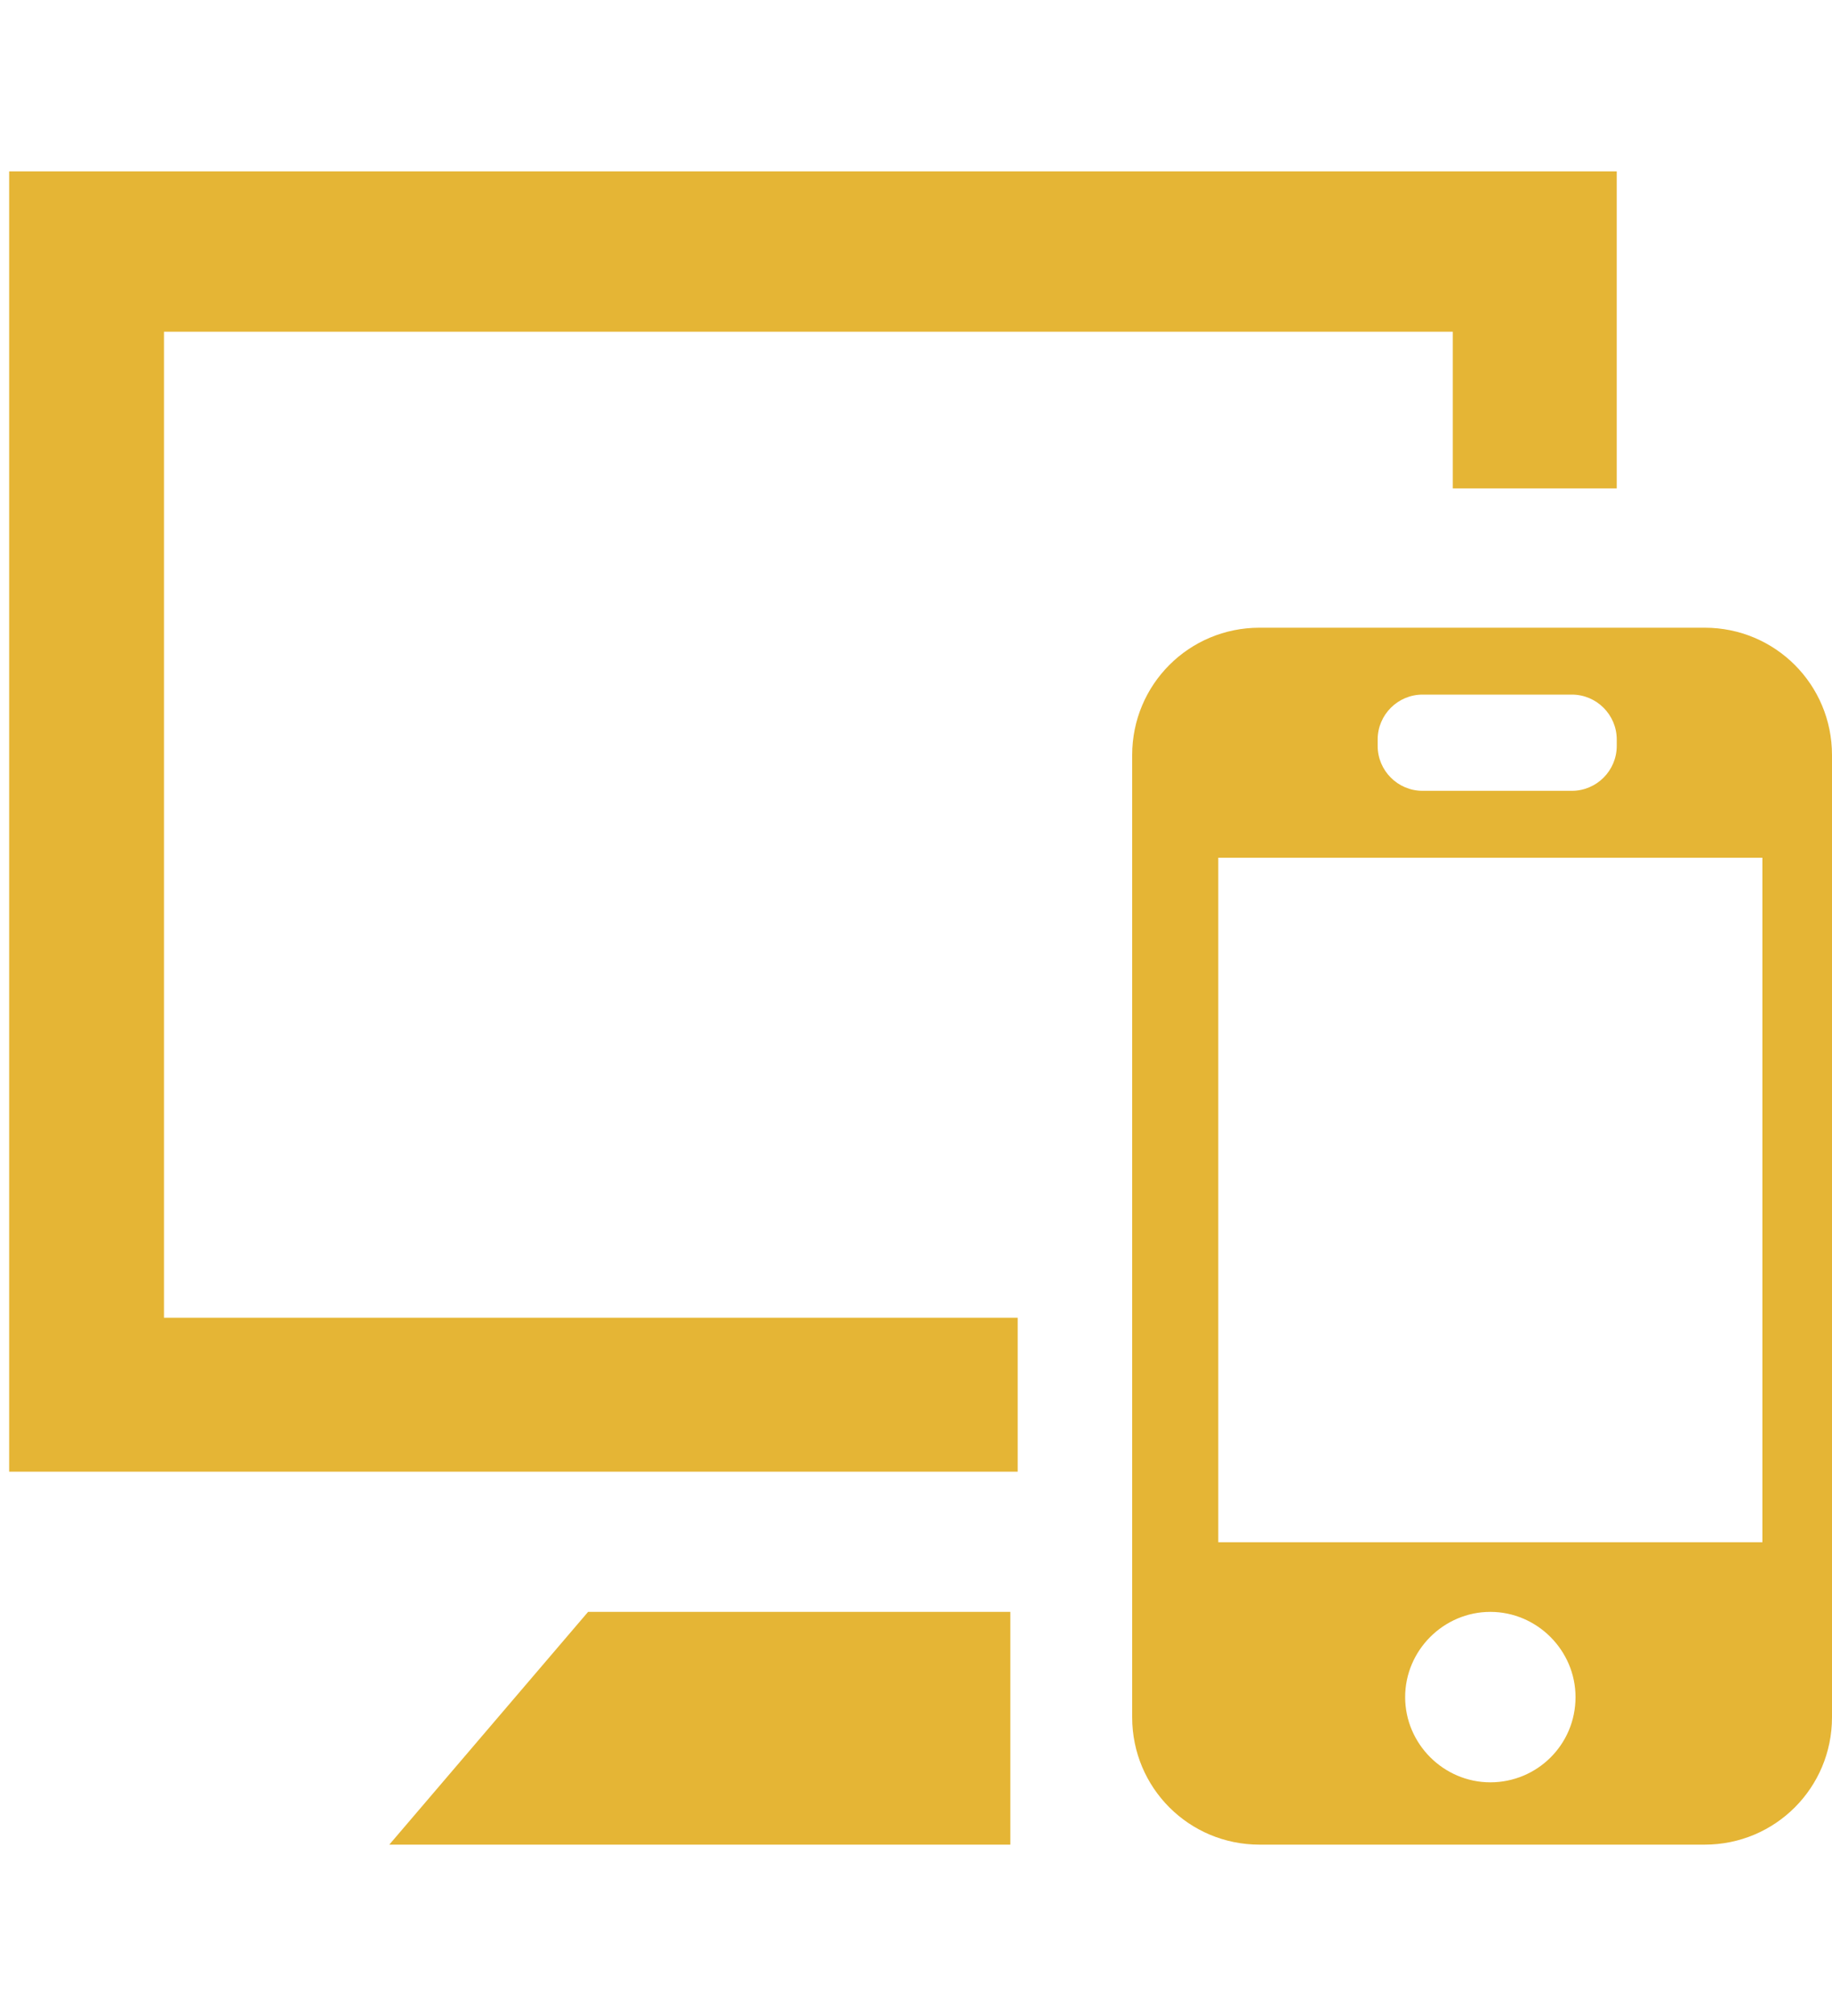
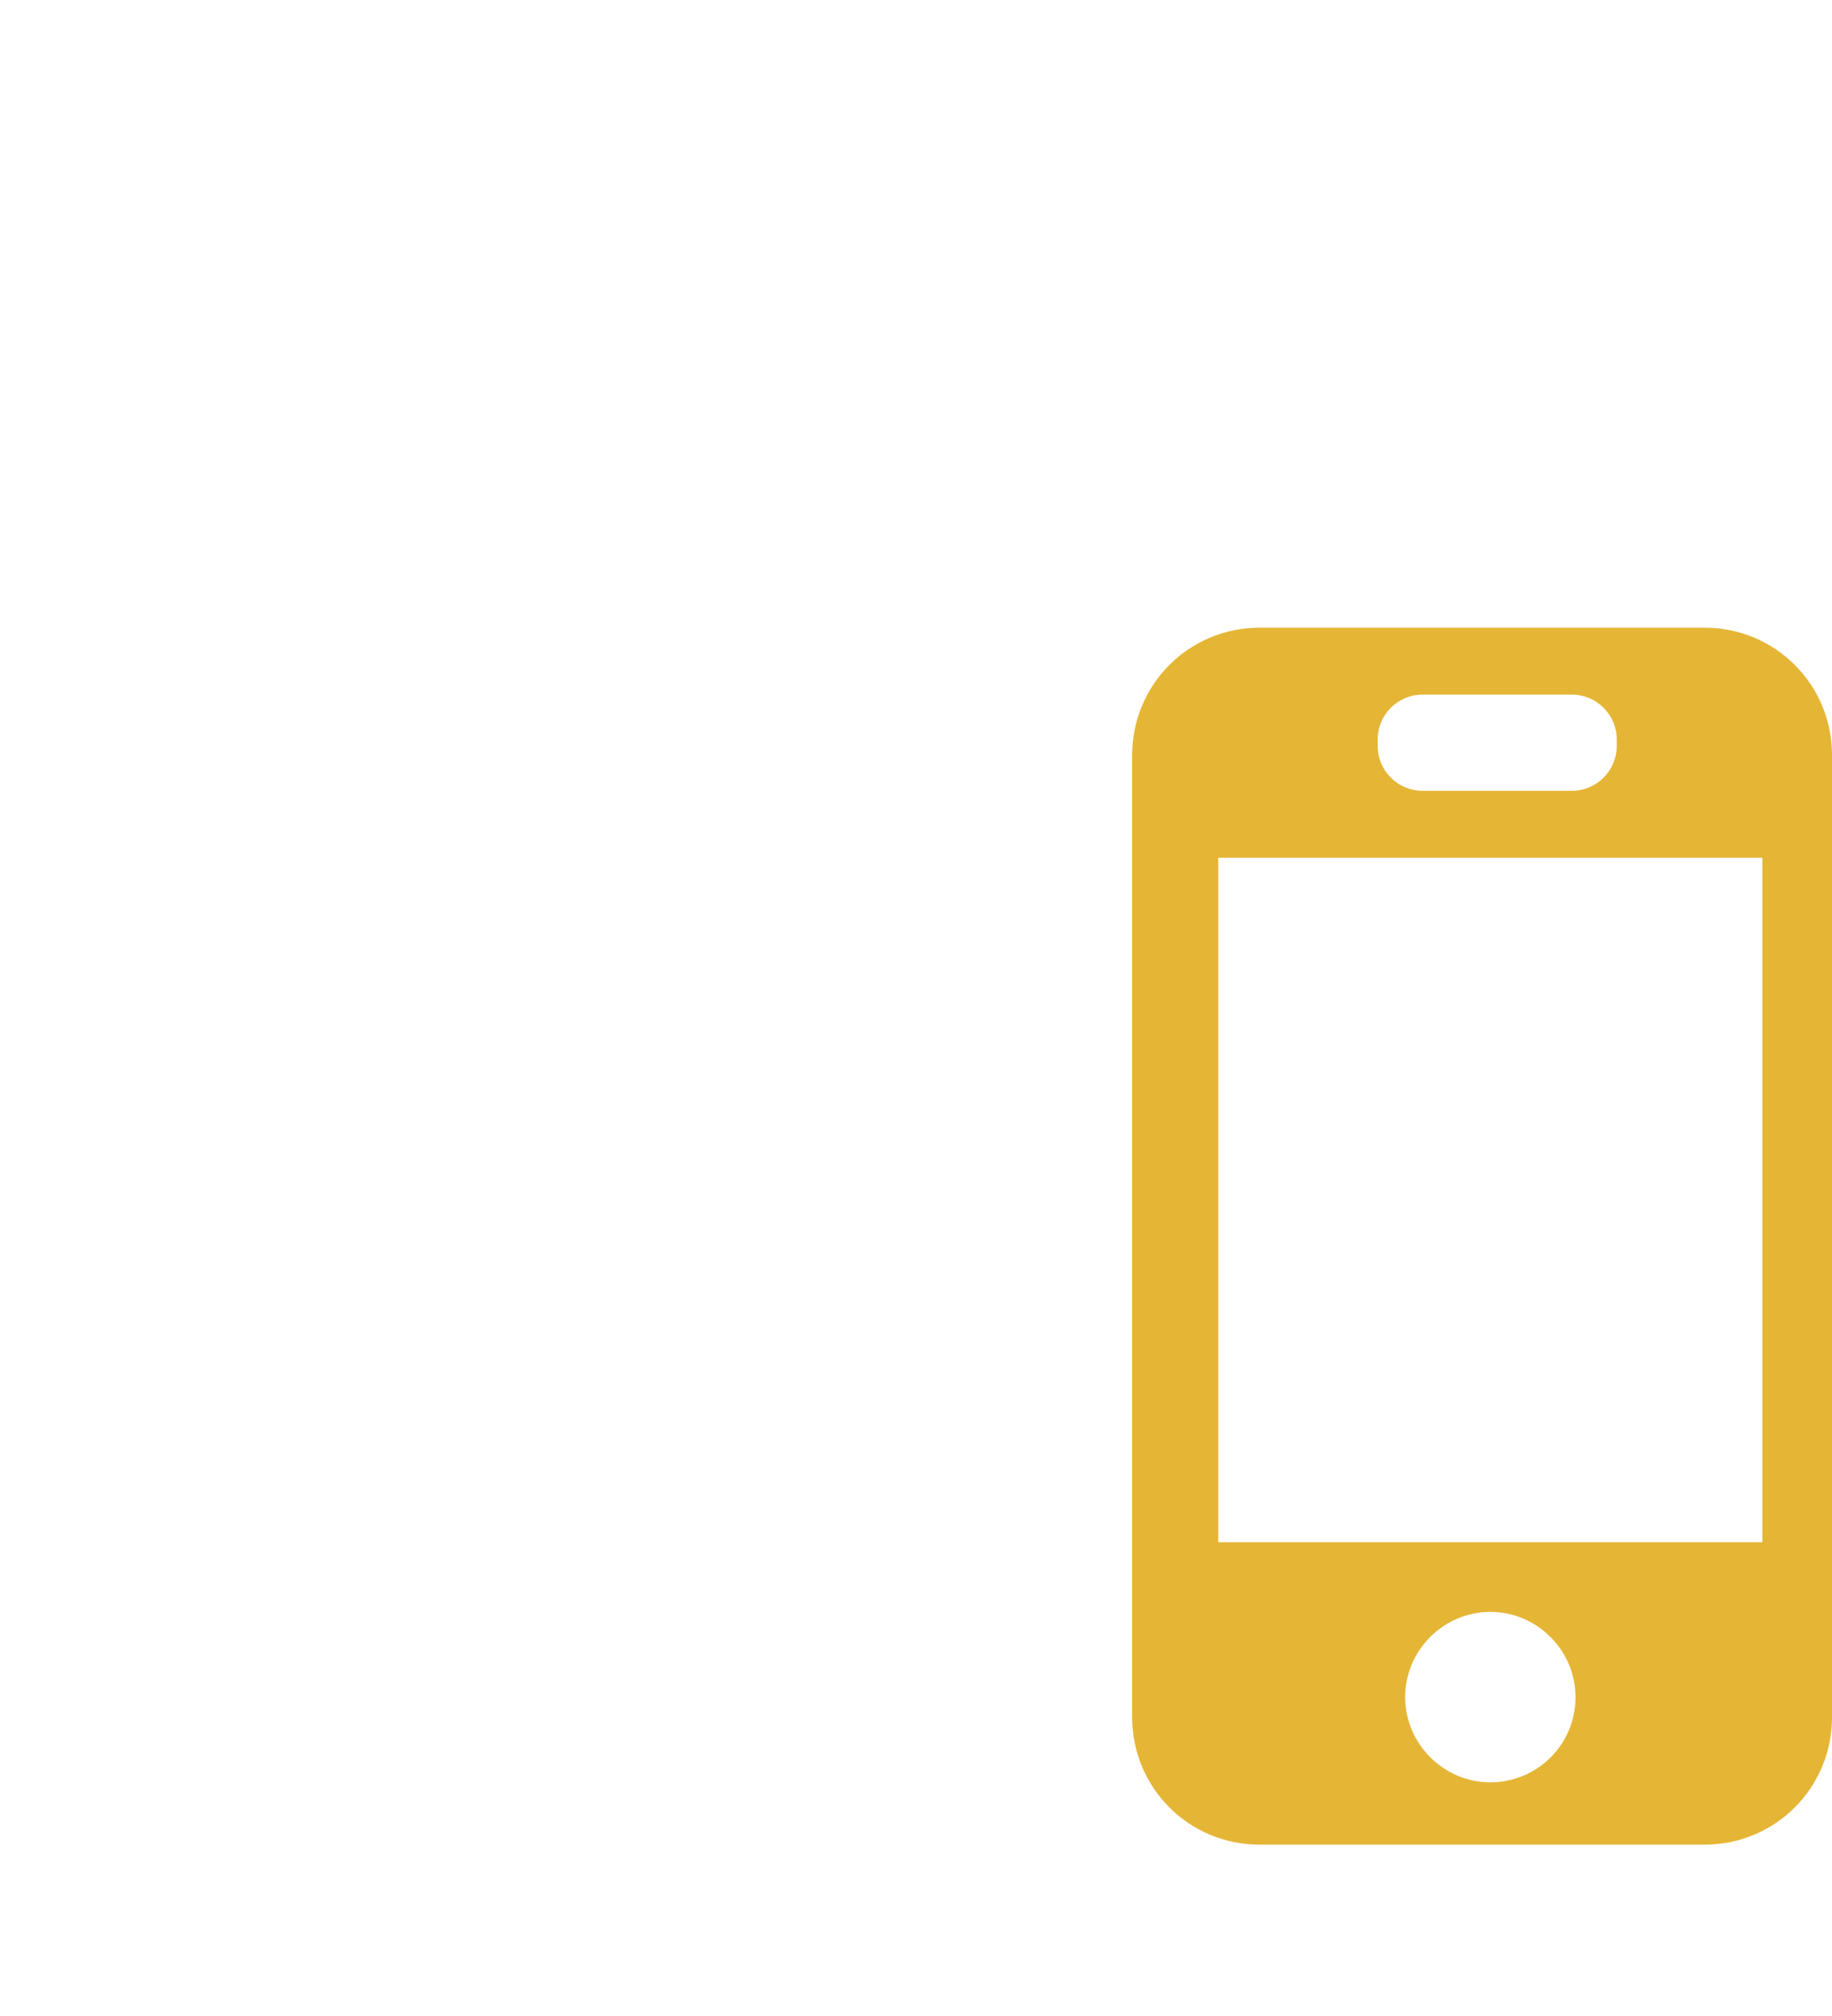
<svg xmlns="http://www.w3.org/2000/svg" xmlns:xlink="http://www.w3.org/1999/xlink" version="1.1" x="0px" y="0px" viewBox="0 0 200 220" style="enable-background:new 0 0 200 220;" xml:space="preserve">
  <style type="text/css">
	.st0{display:none;fill:#FFFFFF;}
	.st1{display:none;}
	.st2{display:inline;}
	.st3{fill:#E66609;}
	.st4{fill:#662480;}
	.st5{fill:url(#SVGID_00000121988427417102036220000010401354910097291685_);}
	.st6{fill:url(#SVGID_00000104689078122444026220000014040773949485309370_);}
	.st7{fill:url(#SVGID_00000040570158978410577420000014317603592481876155_);}
	.st8{fill:url(#SVGID_00000109718833308570555540000010109258668638027702_);}
	.st9{fill:url(#SVGID_00000160884013406162441100000007079602280905475504_);}
	.st10{fill:url(#SVGID_00000093892282115298079670000013284081032490932369_);}
	.st11{fill:url(#SVGID_00000048490282776520157550000006044245464571757712_);}
	.st12{fill:#FFFFFF;}
	.st13{fill:url(#SVGID_00000067196724283422093670000008695437668035856261_);}
	.st14{fill:url(#SVGID_00000008151360992929275240000000376742759457891510_);}
	.st15{fill:url(#SVGID_00000109729121547278603640000008643490068624138682_);}
	.st16{fill:url(#SVGID_00000134224759793516368410000000495239488260873372_);}
	.st17{fill:url(#SVGID_00000087414537553120519810000013558401339104196232_);}
	.st18{fill:url(#SVGID_00000060005091676774466350000004851282844679050372_);}
	.st19{fill:url(#SVGID_00000071525650986115028810000009239376830671542188_);}
	.st20{fill:url(#SVGID_00000116195079908550435820000003020842814092551837_);}
	.st21{fill:url(#SVGID_00000062169526963299456160000013793208567168278685_);}
	.st22{fill:#01B600;}
	.st23{display:inline;clip-path:url(#SVGID_00000069381344034280770010000016248843677391589515_);}
	.st24{clip-path:url(#SVGID_00000143589360545070817920000016041149168727694984_);}
	.st25{clip-path:url(#SVGID_00000114058283137800001810000004931038172101043076_);}
	.st26{clip-path:url(#SVGID_00000081640895250255079990000010381245392753470896_);}
	.st27{opacity:0.11;fill:#59297D;}
	.st28{display:none;fill:none;stroke:#59297D;stroke-width:7;stroke-miterlimit:10;}
	.st29{fill:url(#SVGID_00000135675258452362450290000010322163145769232311_);}
	.st30{fill:url(#SVGID_00000047035936363906144490000017730886319433801884_);}
	.st31{fill:url(#SVGID_00000090275009866797560210000007607798747714008707_);}
	.st32{fill:url(#SVGID_00000116957433485615198890000001893440274333410999_);}
	.st33{fill:none;stroke:#000000;stroke-miterlimit:10;}
	.st34{fill:#E96608;}
	.st35{fill:none;stroke:#662480;stroke-width:6;stroke-miterlimit:10;}
	.st36{fill:none;stroke:#662480;stroke-width:6;stroke-miterlimit:10;stroke-dasharray:9.581,9.581;}
	.st37{clip-path:url(#SVGID_00000059279023009971829920000000083409453243286449_);}
	.st38{clip-path:url(#SVGID_00000150794403289890112020000003579427752310675100_);}
	.st39{clip-path:url(#SVGID_00000062183350203944868380000017098791758950131615_);}
	.st40{fill:url(#SVGID_00000019638141312930471250000006903515437116611255_);}
	.st41{fill:url(#SVGID_00000183939228980155328660000018219095246547018881_);}
	.st42{fill:url(#SVGID_00000105418109441061310840000008837620057944916898_);}
	.st43{fill:url(#SVGID_00000148657748519793526490000010221622712184022953_);}
	.st44{fill:none;stroke:#662480;stroke-width:2;stroke-miterlimit:10;}
	.st45{fill:none;stroke:#662480;stroke-width:2;stroke-miterlimit:10;stroke-dasharray:2.169,2.169;}
	.st46{fill:#672681;}
	.st47{fill:#e5b535;}
	.st48{display:inline;fill:#EB6608;}
	.st49{display:none;fill:#EB6608;}
	.st50{fill:none;stroke:#EB6608;stroke-width:8.956;stroke-linecap:round;stroke-linejoin:round;stroke-miterlimit:10;}
	
		.st51{opacity:0.68;clip-path:url(#SVGID_00000166656668927527176380000018096906097221729669_);fill:url(#SVGID_00000132048887305700835450000015943923232390102163_);}
	
		.st52{opacity:0.68;clip-path:url(#SVGID_00000178183029599547137700000002934533349894946455_);fill:url(#SVGID_00000064324962370376614570000009801427994631999899_);}
	
		.st53{display:none;opacity:0.41;clip-path:url(#SVGID_00000178183029599547137700000002934533349894946455_);fill:url(#SVGID_00000093859383481605556910000000809097377051264951_);}
	.st54{opacity:0.39;clip-path:url(#SVGID_00000129916110025723462300000000783602453852083889_);}
	
		.st55{opacity:0.68;clip-path:url(#SVGID_00000129916110025723462300000000783602453852083889_);fill:url(#SVGID_00000085217431311281565460000016768570644768576903_);}
	
		.st56{display:none;opacity:0.41;clip-path:url(#SVGID_00000129916110025723462300000000783602453852083889_);fill:url(#SVGID_00000109714344350550386890000007215583509108290696_);}
	.st57{fill:#662481;}
	.st58{fill:#E86609;}
	.st59{fill:url(#SVGID_00000125589137454435674400000017053988718454111636_);}
	.st60{opacity:6.000000e-02;fill:url(#);}
	.st61{fill:url(#SVGID_00000016761980769385944930000008565599920388018308_);}
	.st62{fill:#BB4F04;}
	.st63{display:none;opacity:0.86;fill:#FFFFFF;}
	.st64{display:none;opacity:0.35;fill:#FFFFFF;}
	.st65{opacity:0.13;fill:none;stroke:#F8B689;stroke-width:8;stroke-miterlimit:10;}
	.st66{fill:url(#SVGID_00000132069741036990306450000014399404358294489729_);}
	.st67{fill:url(#SVGID_00000024718262695331315280000012033762486853417113_);}
	.st68{opacity:0.13;fill:none;stroke:#F8B689;stroke-miterlimit:10;}
	.st69{fill:url(#SVGID_00000082338060743680315650000005728975493063601049_);}
	.st70{fill:none;stroke:#FFFFFF;stroke-width:0.193;stroke-miterlimit:10;}
	.st71{opacity:0.909;fill:none;stroke:#FFFFFF;stroke-width:0.177;stroke-miterlimit:10;}
	.st72{opacity:0.818;fill:none;stroke:#FFFFFF;stroke-width:0.161;stroke-miterlimit:10;}
	.st73{opacity:0.727;fill:none;stroke:#FFFFFF;stroke-width:0.144;stroke-miterlimit:10;}
	.st74{opacity:0.636;fill:none;stroke:#FFFFFF;stroke-width:0.128;stroke-miterlimit:10;}
	.st75{opacity:0.545;fill:none;stroke:#FFFFFF;stroke-width:0.112;stroke-miterlimit:10;}
	.st76{opacity:0.455;fill:none;stroke:#FFFFFF;stroke-width:9.552408e-02;stroke-miterlimit:10;}
	.st77{opacity:0.364;fill:none;stroke:#FFFFFF;stroke-width:7.924993e-02;stroke-miterlimit:10;}
	.st78{opacity:0.273;fill:none;stroke:#FFFFFF;stroke-width:6.297579e-02;stroke-miterlimit:10;}
	.st79{opacity:0.182;fill:none;stroke:#FFFFFF;stroke-width:4.670164e-02;stroke-miterlimit:10;}
	.st80{opacity:9.090909e-02;fill:none;stroke:#FFFFFF;stroke-width:3.042749e-02;stroke-miterlimit:10;}
	.st81{opacity:0;fill:none;stroke:#FFFFFF;stroke-width:1.415334e-02;stroke-miterlimit:10;}
	.st82{fill:none;stroke:#FFFFFF;stroke-width:9.438077e-02;stroke-miterlimit:10;}
	.st83{opacity:0.909;fill:none;stroke:#FFFFFF;stroke-width:8.665022e-02;stroke-miterlimit:10;}
	.st84{opacity:0.818;fill:none;stroke:#FFFFFF;stroke-width:7.891966e-02;stroke-miterlimit:10;}
	.st85{opacity:0.727;fill:none;stroke:#FFFFFF;stroke-width:7.118911e-02;stroke-miterlimit:10;}
	.st86{opacity:0.636;fill:none;stroke:#FFFFFF;stroke-width:6.345856e-02;stroke-miterlimit:10;}
	.st87{opacity:0.545;fill:none;stroke:#FFFFFF;stroke-width:5.572801e-02;stroke-miterlimit:10;}
	.st88{opacity:0.455;fill:none;stroke:#FFFFFF;stroke-width:4.799746e-02;stroke-miterlimit:10;}
	.st89{opacity:0.364;fill:none;stroke:#FFFFFF;stroke-width:4.026691e-02;stroke-miterlimit:10;}
	.st90{opacity:0.273;fill:none;stroke:#FFFFFF;stroke-width:3.253636e-02;stroke-miterlimit:10;}
	.st91{opacity:0.182;fill:none;stroke:#FFFFFF;stroke-width:2.480580e-02;stroke-miterlimit:10;}
	.st92{opacity:9.090909e-02;fill:none;stroke:#FFFFFF;stroke-width:1.707525e-02;stroke-miterlimit:10;}
	.st93{opacity:0;fill:none;stroke:#FFFFFF;stroke-width:9.344703e-03;stroke-miterlimit:10;}
	.st94{fill:none;stroke:#FFFFFF;stroke-width:0.128;stroke-miterlimit:10;}
	.st95{opacity:0.909;fill:none;stroke:#FFFFFF;stroke-width:0.117;stroke-miterlimit:10;}
	.st96{opacity:0.818;fill:none;stroke:#FFFFFF;stroke-width:0.107;stroke-miterlimit:10;}
	.st97{opacity:0.727;fill:none;stroke:#FFFFFF;stroke-width:9.653448e-02;stroke-miterlimit:10;}
	.st98{opacity:0.636;fill:none;stroke:#FFFFFF;stroke-width:8.605164e-02;stroke-miterlimit:10;}
	.st99{opacity:0.545;fill:none;stroke:#FFFFFF;stroke-width:7.556879e-02;stroke-miterlimit:10;}
	.st100{opacity:0.455;fill:none;stroke:#FFFFFF;stroke-width:6.508595e-02;stroke-miterlimit:10;}
	.st101{opacity:0.364;fill:none;stroke:#FFFFFF;stroke-width:5.460310e-02;stroke-miterlimit:10;}
	.st102{opacity:0.273;fill:none;stroke:#FFFFFF;stroke-width:4.412026e-02;stroke-miterlimit:10;}
	.st103{opacity:0.182;fill:none;stroke:#FFFFFF;stroke-width:3.363741e-02;stroke-miterlimit:10;}
	.st104{opacity:9.090909e-02;fill:none;stroke:#FFFFFF;stroke-width:2.315457e-02;stroke-miterlimit:10;}
	.st105{opacity:0;fill:none;stroke:#FFFFFF;stroke-width:1.267172e-02;stroke-miterlimit:10;}
	.st106{opacity:0.909;fill:none;stroke:#FFFFFF;stroke-width:0.177;stroke-miterlimit:10;}
	.st107{opacity:0.818;fill:none;stroke:#FFFFFF;stroke-width:0.162;stroke-miterlimit:10;}
	.st108{opacity:0.727;fill:none;stroke:#FFFFFF;stroke-width:0.146;stroke-miterlimit:10;}
	.st109{opacity:0.636;fill:none;stroke:#FFFFFF;stroke-width:0.13;stroke-miterlimit:10;}
	.st110{opacity:0.545;fill:none;stroke:#FFFFFF;stroke-width:0.114;stroke-miterlimit:10;}
	.st111{opacity:0.455;fill:none;stroke:#FFFFFF;stroke-width:9.823630e-02;stroke-miterlimit:10;}
	.st112{opacity:0.364;fill:none;stroke:#FFFFFF;stroke-width:8.241419e-02;stroke-miterlimit:10;}
	.st113{opacity:0.273;fill:none;stroke:#FFFFFF;stroke-width:6.659207e-02;stroke-miterlimit:10;}
	.st114{opacity:0.182;fill:none;stroke:#FFFFFF;stroke-width:5.076996e-02;stroke-miterlimit:10;}
	.st115{opacity:9.090909e-02;fill:none;stroke:#FFFFFF;stroke-width:3.494785e-02;stroke-miterlimit:10;}
	.st116{opacity:0;fill:none;stroke:#FFFFFF;stroke-width:1.912573e-02;stroke-miterlimit:10;}
	.st117{fill:none;stroke:#FFFFFF;stroke-width:0.158;stroke-miterlimit:10;}
	.st118{opacity:0.909;fill:none;stroke:#FFFFFF;stroke-width:0.145;stroke-miterlimit:10;}
	.st119{opacity:0.818;fill:none;stroke:#FFFFFF;stroke-width:0.132;stroke-miterlimit:10;}
	.st120{opacity:0.727;fill:none;stroke:#FFFFFF;stroke-width:0.119;stroke-miterlimit:10;}
	.st121{opacity:0.636;fill:none;stroke:#FFFFFF;stroke-width:0.106;stroke-miterlimit:10;}
	.st122{opacity:0.545;fill:none;stroke:#FFFFFF;stroke-width:9.304983e-02;stroke-miterlimit:10;}
	.st123{opacity:0.455;fill:none;stroke:#FFFFFF;stroke-width:8.014204e-02;stroke-miterlimit:10;}
	.st124{opacity:0.364;fill:none;stroke:#FFFFFF;stroke-width:6.723423e-02;stroke-miterlimit:10;}
	.st125{opacity:0.273;fill:none;stroke:#FFFFFF;stroke-width:5.432643e-02;stroke-miterlimit:10;}
	.st126{opacity:0.182;fill:none;stroke:#FFFFFF;stroke-width:4.141863e-02;stroke-miterlimit:10;}
	.st127{opacity:9.090909e-02;fill:none;stroke:#FFFFFF;stroke-width:2.851084e-02;stroke-miterlimit:10;}
	.st128{opacity:0;fill:none;stroke:#FFFFFF;stroke-width:1.560303e-02;stroke-miterlimit:10;}
	.st129{opacity:0.1;fill:url(#);}
	.st130{opacity:6.000000e-02;}
	.st131{fill:#662481;stroke:#EB6608;stroke-width:3.28;stroke-miterlimit:10;}
	.st132{fill:url(#SVGID_00000012442846209155659440000008739058673238253748_);}
	.st133{fill:#662481;stroke:#EB6608;stroke-width:0.679;stroke-miterlimit:10;}
	.st134{display:none;opacity:0.5;}
	.st135{fill:#6A257A;}
	.st136{clip-path:url(#SVGID_00000114763834521632488550000000082841951160301452_);}
	.st137{clip-path:url(#SVGID_00000081606154966068620620000012272257577425399978_);}
	.st138{fill:#F4712B;}
	.st139{fill:#A643F3;}
	.st140{fill:#6B2880;}
	.st141{fill:#D66E2D;}
	.st142{fill:#D96E2D;}
	.st143{fill:url(#SVGID_00000110447518386090582870000007748964066781786789_);}
	.st144{fill:#C3C3C3;}
	.st145{opacity:8.000000e-02;fill:url(#);}
	.st146{fill:#662481;stroke:#EB6608;stroke-width:4.702;stroke-linecap:round;stroke-linejoin:round;stroke-miterlimit:10;}
	
		.st147{display:none;fill:#662481;stroke:#EB6608;stroke-width:4.702;stroke-linecap:round;stroke-linejoin:round;stroke-miterlimit:10;}
	.st148{fill:url(#SVGID_00000090276497847182898930000015998649095315920823_);}
	.st149{fill:#662481;stroke:#EB6608;stroke-width:1.016;stroke-linecap:round;stroke-linejoin:round;stroke-miterlimit:10;}
	
		.st150{display:none;fill:#662481;stroke:#EB6608;stroke-width:1.016;stroke-linecap:round;stroke-linejoin:round;stroke-miterlimit:10;}
	.st151{fill:url(#SVGID_00000098222111060940548810000004233166465530797239_);}
	.st152{opacity:9.000000e-02;fill:url(#);}
	.st153{fill:none;stroke:#EB6608;stroke-width:0.861;stroke-miterlimit:10;}
	.st154{fill:none;stroke:#EB6608;stroke-width:2;stroke-miterlimit:10;}
	.st155{fill:none;stroke:#EB6608;stroke-width:0.812;stroke-miterlimit:10;}
	.st156{fill:url(#SVGID_00000054985739146528812750000015692804821284055434_);}
	.st157{fill:none;stroke:#EB6608;stroke-width:0.52;stroke-miterlimit:10;}
	.st158{fill:none;stroke:#EB6608;stroke-width:0.211;stroke-miterlimit:10;}
	.st159{fill:url(#SVGID_00000157281550570618241820000015922948813020658868_);}
	.st160{display:inline;fill:#FFFFFF;}
	.st161{fill:url(#SVGID_00000106834191345955238630000012051121474426735784_);}
	.st162{fill:url(#SVGID_00000072257430775101530830000013610331417107142031_);}
	.st163{opacity:0.14;fill:url(#);}
	.st164{fill:url(#SVGID_00000088131817846436384370000013430697251199583894_);}
	.st165{opacity:0.55;clip-path:url(#SVGID_00000176740995947177130110000005441922547271899302_);fill:#E3772E;}
	.st166{opacity:0.55;clip-path:url(#SVGID_00000114792367762627133450000007260414198692622246_);fill:#E3772E;}
	.st167{clip-path:url(#SVGID_00000076597758944762060410000017803838416429982101_);}
</style>
  <g id="Capa_1">
</g>
  <g id="Capa_3">
</g>
  <g id="Capa_4">
</g>
  <g id="Capa_5">
    <g>
-       <polygon class="st47" points="42.5,201.3 110.3,201.3 110.3,175.9 64.2,175.9   " />
-       <polygon class="st47" points="17.9,36.2 158.6,36.2 158.6,53.3 176.5,53.3 176.5,18.7 1,18.7 1,160.6 111.1,160.6 111.1,143.8     17.9,143.8   " />
      <path class="st47" d="M186.1,68.5h-48.6c-7.7,0-13.9,6.2-13.9,13.9v105c0,7.7,6.2,13.9,13.9,13.9h48.6c7.7,0,13.9-6.2,13.9-13.9    v-105C200,74.7,193.8,68.5,186.1,68.5z M150.4,80.7c0-2.7,2.2-4.9,4.9-4.9h16.3c2.7,0,4.9,2.2,4.9,4.9v0.7c0,2.7-2.2,4.9-4.9,4.9    h-16.3c-2.7,0-4.9-2.2-4.9-4.9V80.7z M162.7,194.5c-5.1,0-9.3-4.2-9.3-9.3c0-5.1,4.2-9.3,9.3-9.3c5.1,0,9.3,4.2,9.3,9.3    C172,190.4,167.8,194.5,162.7,194.5z M192.4,168.3h-59.4V93.6h59.4V168.3z" />
    </g>
  </g>
  <g id="Capa_6">
    <g>
      <defs>
-         <path id="SVGID_00000011752723286346696070000000842859910269490572_" d="M679.6,392.7h-406c-11,0-20-9-20-20v-599     c0-11,9-20,20-20h406c11,0,20,9,20,20v599C699.6,383.8,690.6,392.7,679.6,392.7z" />
-       </defs>
+         </defs>
      <clipPath id="SVGID_00000070822603143122316710000003889673578368940162_">
        <use xlink:href="#SVGID_00000011752723286346696070000000842859910269490572_" style="overflow:visible;" />
      </clipPath>
      <g transform="matrix(1 0 0 1 0 0)" style="clip-path:url(#SVGID_00000070822603143122316710000003889673578368940162_);">
        <image style="overflow:visible;" width="7688" height="5304" xlink:href="../../GettyImages-1302894540.html" transform="matrix(0.125 0 0 0.125 141.051 -265.153)">
			</image>
      </g>
    </g>
  </g>
  <g id="Capa_7">
</g>
  <g id="Capa_8">
</g>
  <g id="Capa_9">
</g>
  <g id="Capa_10">
</g>
  <g id="Capa_11">
</g>
  <g id="Capa_12">
</g>
  <g id="Capa_13">
</g>
  <g id="Capa_14">
</g>
  <g id="Capa_15">
</g>
  <g id="Capa_16">
</g>
</svg>